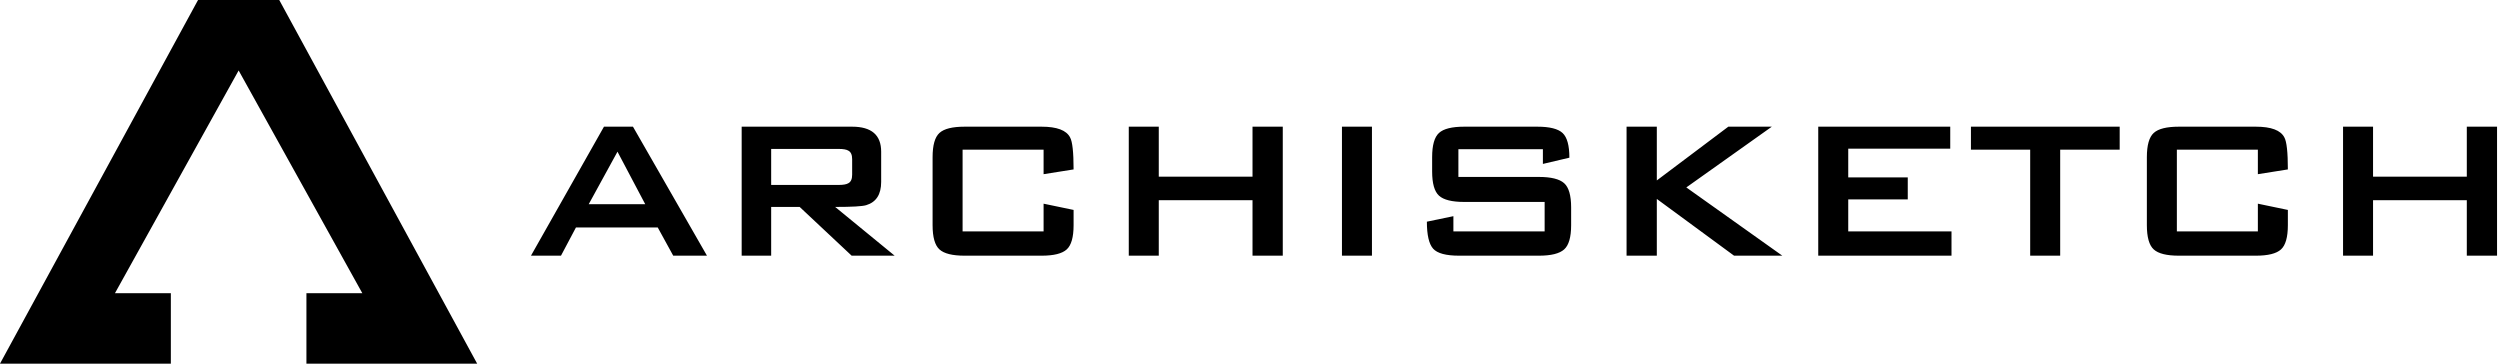
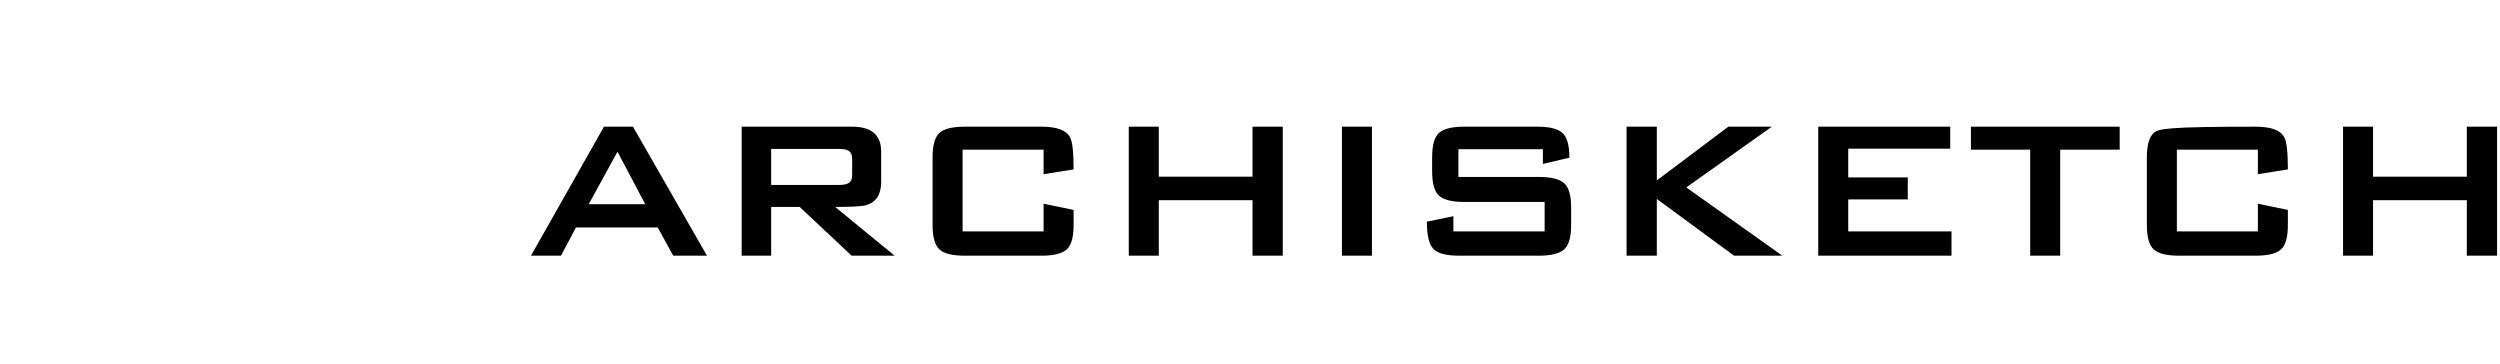
<svg xmlns="http://www.w3.org/2000/svg" viewBox="0 0 165 24">
  <g>
-     <path d="M37.025,16.875 L38.014,15.011 L43.41,15.011 L44.433,16.875 L46.66,16.875 L41.776,8.361 L39.862,8.361 L35.044,16.875 L37.025,16.875 Z M42.585,13.476 L38.856,13.476 L40.754,10.011 L42.585,13.476 Z M50.897,16.875 L50.897,13.658 L52.778,13.658 L56.209,16.875 L59.047,16.875 L55.12,13.658 C56.231,13.658 56.913,13.619 57.166,13.542 C57.827,13.344 58.157,12.832 58.157,12.008 L58.157,12.008 L58.157,10.011 C58.157,8.911 57.519,8.361 56.242,8.361 L56.242,8.361 L48.95,8.361 L48.95,16.875 L50.897,16.875 Z M55.352,12.206 L50.897,12.206 L50.897,9.829 L55.352,9.829 C55.66,9.829 55.874,9.868 55.995,9.945 C56.16,10.033 56.242,10.22 56.242,10.506 L56.242,10.506 L56.242,11.529 C56.242,11.815 56.16,12.002 55.995,12.09 C55.874,12.167 55.66,12.206 55.352,12.206 L55.352,12.206 Z M68.745,16.875 C69.548,16.875 70.101,16.738 70.403,16.462 C70.706,16.188 70.857,15.654 70.857,14.862 L70.857,14.862 L70.857,13.855 L68.877,13.443 L68.877,15.274 L63.531,15.274 L63.531,9.879 L68.877,9.879 L68.877,11.496 L70.857,11.182 C70.857,10.05 70.78,9.345 70.626,9.07 C70.384,8.598 69.757,8.361 68.745,8.361 L68.745,8.361 L63.663,8.361 C62.86,8.361 62.307,8.498 62.005,8.774 C61.702,9.049 61.551,9.582 61.551,10.374 L61.551,10.374 L61.551,14.862 C61.551,15.654 61.702,16.188 62.005,16.462 C62.307,16.738 62.86,16.875 63.663,16.875 L63.663,16.875 L68.745,16.875 Z M76.479,16.875 L76.479,13.212 L82.666,13.212 L82.666,16.875 L84.663,16.875 L84.663,8.361 L82.666,8.361 L82.666,11.661 L76.479,11.661 L76.479,8.361 L74.499,8.361 L74.499,16.875 L76.479,16.875 Z M90.549,16.875 L90.549,8.361 L88.569,8.361 L88.569,16.875 L90.549,16.875 Z M101.567,16.875 C102.37,16.875 102.925,16.738 103.233,16.462 C103.541,16.188 103.695,15.654 103.695,14.862 L103.695,14.862 L103.695,13.691 C103.695,12.899 103.541,12.365 103.233,12.09 C102.925,11.815 102.37,11.678 101.567,11.678 L101.567,11.678 L96.254,11.678 L96.254,9.846 L101.831,9.846 L101.831,10.819 L103.579,10.407 C103.579,9.604 103.431,9.062 103.134,8.782 C102.837,8.501 102.281,8.361 101.468,8.361 L101.468,8.361 L96.633,8.361 C95.83,8.361 95.277,8.498 94.975,8.774 C94.672,9.049 94.521,9.582 94.521,10.374 L94.521,10.374 L94.521,11.315 C94.521,12.107 94.672,12.64 94.975,12.915 C95.277,13.19 95.83,13.328 96.633,13.328 L96.633,13.328 L101.946,13.328 L101.946,15.274 L95.924,15.274 L95.924,14.268 L94.174,14.631 C94.174,15.511 94.312,16.105 94.587,16.413 C94.862,16.721 95.434,16.875 96.303,16.875 L96.303,16.875 L101.567,16.875 Z M109.35,16.875 L109.35,13.13 L114.448,16.875 L117.633,16.875 L111.297,12.37 L116.94,8.361 L114.069,8.361 L109.35,11.909 L109.35,8.361 L107.353,8.361 L107.353,16.875 L109.35,16.875 Z M128.799,16.875 L128.799,15.274 L121.984,15.274 L121.984,13.162 L125.912,13.162 L125.912,11.71 L121.984,11.71 L121.984,9.813 L128.716,9.813 L128.716,8.361 L120.004,8.361 L120.004,16.875 L128.799,16.875 Z M135.972,16.875 L135.972,9.879 L139.899,9.879 L139.899,8.361 L130.082,8.361 L130.082,9.879 L133.992,9.879 L133.992,16.875 L135.972,16.875 Z M148.887,16.875 C149.69,16.875 150.243,16.738 150.545,16.462 C150.848,16.188 150.999,15.654 150.999,14.862 L150.999,14.862 L150.999,13.855 L149.019,13.443 L149.019,15.274 L143.673,15.274 L143.673,9.879 L149.019,9.879 L149.019,11.496 L150.999,11.182 C150.999,10.05 150.922,9.345 150.768,9.07 C150.526,8.598 149.899,8.361 148.887,8.361 L148.887,8.361 L143.805,8.361 C143.002,8.361 142.449,8.498 142.147,8.774 C141.844,9.049 141.693,9.582 141.693,10.374 L141.693,10.374 L141.693,14.862 C141.693,15.654 141.844,16.188 142.147,16.462 C142.449,16.738 143.002,16.875 143.805,16.875 L143.805,16.875 L148.887,16.875 Z M156.621,16.875 L156.621,13.212 L162.809,13.212 L162.809,16.875 L164.805,16.875 L164.805,8.361 L162.809,8.361 L162.809,11.661 L156.621,11.661 L156.621,8.361 L154.641,8.361 L154.641,16.875 L156.621,16.875 Z" />
-     <polygon points="18.43 0 13.071 0 0 24 11.276 24 11.276 19.349 7.588 19.349 15.75 4.651 23.912 19.349 20.224 19.349 20.224 24 31.492 24" />
+     <path d="M37.025,16.875 L38.014,15.011 L43.41,15.011 L44.433,16.875 L46.66,16.875 L41.776,8.361 L39.862,8.361 L35.044,16.875 L37.025,16.875 Z M42.585,13.476 L38.856,13.476 L40.754,10.011 L42.585,13.476 Z M50.897,16.875 L50.897,13.658 L52.778,13.658 L56.209,16.875 L59.047,16.875 L55.12,13.658 C56.231,13.658 56.913,13.619 57.166,13.542 C57.827,13.344 58.157,12.832 58.157,12.008 L58.157,12.008 L58.157,10.011 C58.157,8.911 57.519,8.361 56.242,8.361 L56.242,8.361 L48.95,8.361 L48.95,16.875 L50.897,16.875 Z M55.352,12.206 L50.897,12.206 L50.897,9.829 L55.352,9.829 C55.66,9.829 55.874,9.868 55.995,9.945 C56.16,10.033 56.242,10.22 56.242,10.506 L56.242,10.506 L56.242,11.529 C56.242,11.815 56.16,12.002 55.995,12.09 C55.874,12.167 55.66,12.206 55.352,12.206 L55.352,12.206 Z M68.745,16.875 C69.548,16.875 70.101,16.738 70.403,16.462 C70.706,16.188 70.857,15.654 70.857,14.862 L70.857,14.862 L70.857,13.855 L68.877,13.443 L68.877,15.274 L63.531,15.274 L63.531,9.879 L68.877,9.879 L68.877,11.496 L70.857,11.182 C70.857,10.05 70.78,9.345 70.626,9.07 C70.384,8.598 69.757,8.361 68.745,8.361 L68.745,8.361 L63.663,8.361 C62.86,8.361 62.307,8.498 62.005,8.774 C61.702,9.049 61.551,9.582 61.551,10.374 L61.551,10.374 L61.551,14.862 C61.551,15.654 61.702,16.188 62.005,16.462 C62.307,16.738 62.86,16.875 63.663,16.875 L63.663,16.875 L68.745,16.875 Z M76.479,16.875 L76.479,13.212 L82.666,13.212 L82.666,16.875 L84.663,16.875 L84.663,8.361 L82.666,8.361 L82.666,11.661 L76.479,11.661 L76.479,8.361 L74.499,8.361 L74.499,16.875 L76.479,16.875 Z M90.549,16.875 L90.549,8.361 L88.569,8.361 L88.569,16.875 L90.549,16.875 Z M101.567,16.875 C102.37,16.875 102.925,16.738 103.233,16.462 C103.541,16.188 103.695,15.654 103.695,14.862 L103.695,14.862 L103.695,13.691 C103.695,12.899 103.541,12.365 103.233,12.09 C102.925,11.815 102.37,11.678 101.567,11.678 L101.567,11.678 L96.254,11.678 L96.254,9.846 L101.831,9.846 L101.831,10.819 L103.579,10.407 C103.579,9.604 103.431,9.062 103.134,8.782 C102.837,8.501 102.281,8.361 101.468,8.361 L101.468,8.361 L96.633,8.361 C95.83,8.361 95.277,8.498 94.975,8.774 C94.672,9.049 94.521,9.582 94.521,10.374 L94.521,10.374 L94.521,11.315 C94.521,12.107 94.672,12.64 94.975,12.915 C95.277,13.19 95.83,13.328 96.633,13.328 L96.633,13.328 L101.946,13.328 L101.946,15.274 L95.924,15.274 L95.924,14.268 L94.174,14.631 C94.174,15.511 94.312,16.105 94.587,16.413 C94.862,16.721 95.434,16.875 96.303,16.875 L96.303,16.875 L101.567,16.875 Z M109.35,16.875 L109.35,13.13 L114.448,16.875 L117.633,16.875 L111.297,12.37 L116.94,8.361 L114.069,8.361 L109.35,11.909 L109.35,8.361 L107.353,8.361 L107.353,16.875 L109.35,16.875 Z M128.799,16.875 L128.799,15.274 L121.984,15.274 L121.984,13.162 L125.912,13.162 L125.912,11.71 L121.984,11.71 L121.984,9.813 L128.716,9.813 L128.716,8.361 L120.004,8.361 L120.004,16.875 L128.799,16.875 Z M135.972,16.875 L135.972,9.879 L139.899,9.879 L139.899,8.361 L130.082,8.361 L130.082,9.879 L133.992,9.879 L133.992,16.875 L135.972,16.875 Z M148.887,16.875 C149.69,16.875 150.243,16.738 150.545,16.462 C150.848,16.188 150.999,15.654 150.999,14.862 L150.999,14.862 L150.999,13.855 L149.019,13.443 L149.019,15.274 L143.673,15.274 L143.673,9.879 L149.019,9.879 L149.019,11.496 L150.999,11.182 C150.999,10.05 150.922,9.345 150.768,9.07 C150.526,8.598 149.899,8.361 148.887,8.361 L148.887,8.361 C143.002,8.361 142.449,8.498 142.147,8.774 C141.844,9.049 141.693,9.582 141.693,10.374 L141.693,10.374 L141.693,14.862 C141.693,15.654 141.844,16.188 142.147,16.462 C142.449,16.738 143.002,16.875 143.805,16.875 L143.805,16.875 L148.887,16.875 Z M156.621,16.875 L156.621,13.212 L162.809,13.212 L162.809,16.875 L164.805,16.875 L164.805,8.361 L162.809,8.361 L162.809,11.661 L156.621,11.661 L156.621,8.361 L154.641,8.361 L154.641,16.875 L156.621,16.875 Z" />
  </g>
</svg>